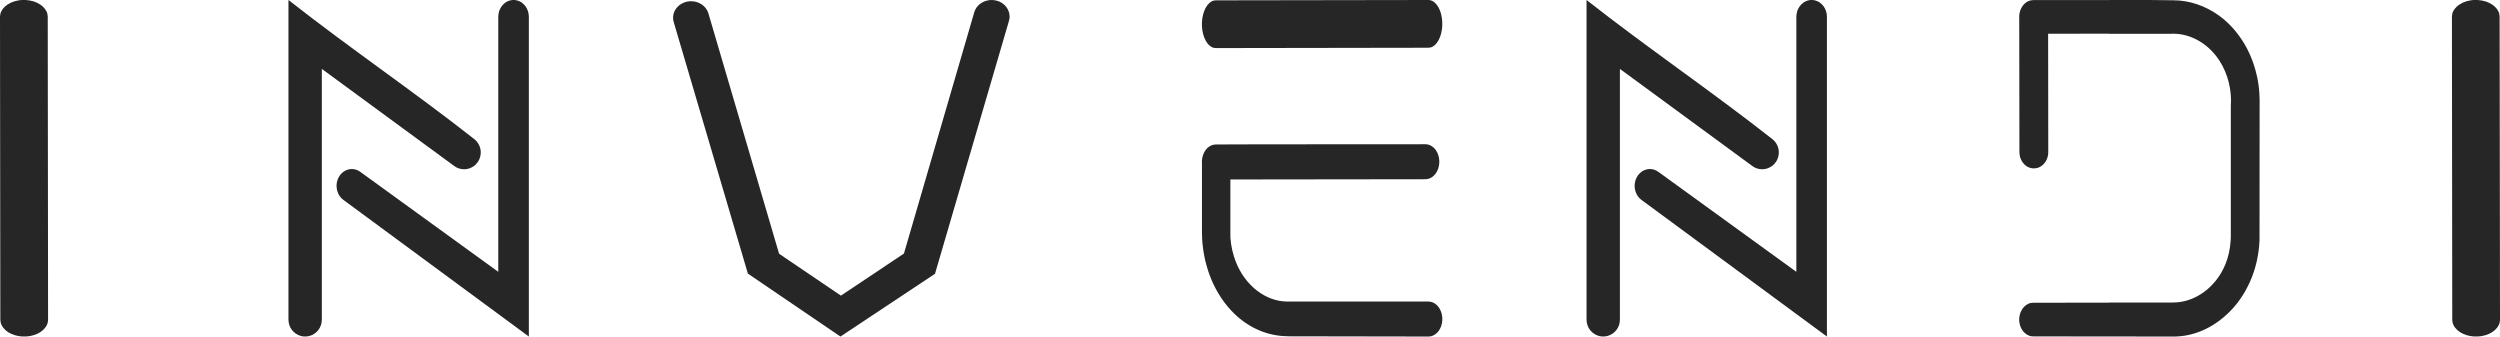
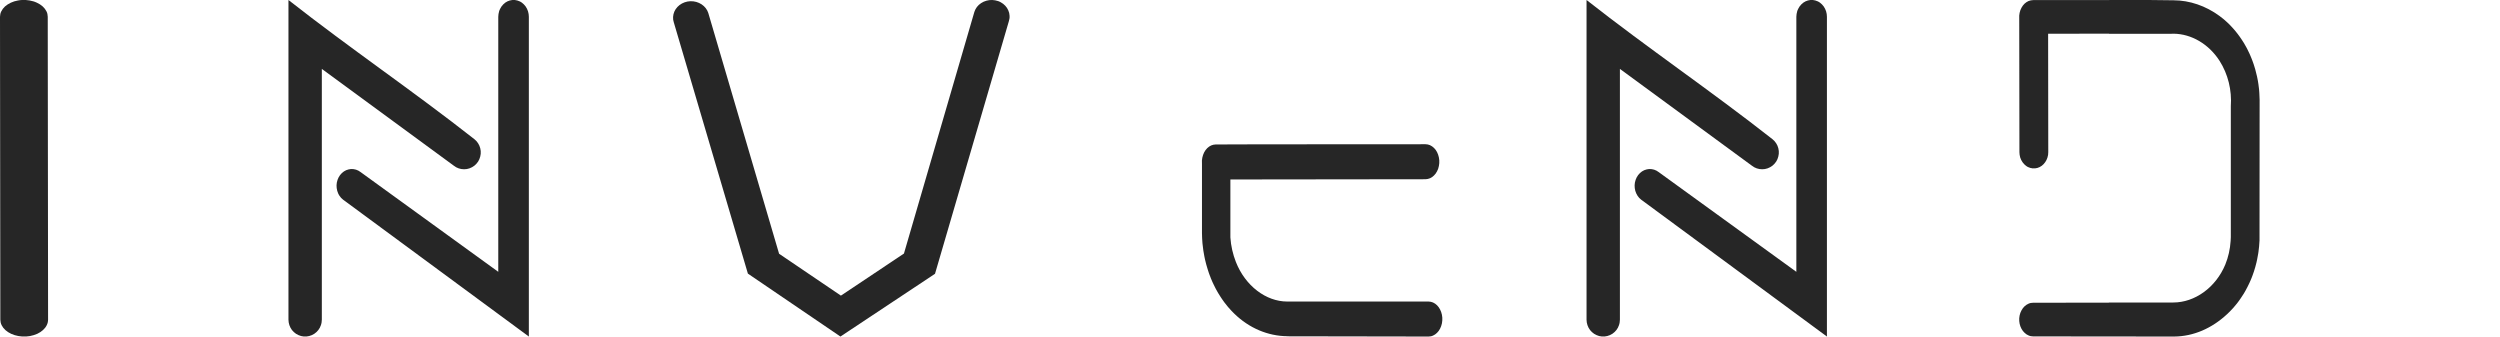
<svg xmlns="http://www.w3.org/2000/svg" width="52px" height="7px" viewBox="0 0 52 7" version="1.1">
  <title>invendi</title>
  <g id="Landing" stroke="none" stroke-width="1" fill="none" fill-rule="evenodd">
    <g id="Desktop-HD" transform="translate(-695, -8276)" fill="#262626">
      <g id="invendi" transform="translate(683, 8267)">
        <g>
          <g transform="translate(12, 9)">
            <path d="M0.618,0.01 C0.686,0.026 0.706,0.028 0.767,0.056 C0.813,0.077 0.854,0.103 0.888,0.134 C0.921,0.164 0.948,0.199 0.966,0.235 C0.99,0.284 0.987,0.298 0.993,0.349 L1,6.65 C0.998,6.669 0.998,6.688 0.993,6.707 C0.984,6.745 0.966,6.782 0.94,6.816 C0.914,6.85 0.88,6.881 0.84,6.907 C0.8,6.934 0.754,6.955 0.703,6.97 C0.653,6.986 0.6,6.996 0.545,6.999 C0.518,7 0.49,7 0.463,6.999 C0.408,6.996 0.355,6.986 0.305,6.971 C0.254,6.955 0.208,6.934 0.168,6.908 C0.127,6.882 0.093,6.851 0.067,6.817 C0.041,6.783 0.023,6.746 0.014,6.708 C0.01,6.689 0.01,6.669 0.007,6.65 L0,0.35 C0.006,0.299 0.003,0.285 0.027,0.236 C0.045,0.199 0.071,0.165 0.104,0.134 C0.138,0.104 0.179,0.078 0.225,0.056 C0.27,0.035 0.321,0.019 0.374,0.01 C0.445,-0.003 0.464,0 0.537,0 C0.564,0.003 0.591,0.007 0.618,0.01 Z" id="Fill-1" />
-             <path d="M25.008,0.382 C25.022,0.314 25.023,0.294 25.046,0.233 C25.063,0.187 25.085,0.146 25.11,0.112 C25.135,0.079 25.163,0.052 25.193,0.034 C25.233,0.01 25.244,0.013 25.286,0.007 L29.713,0 C29.729,0.002 29.745,0.002 29.76,0.007 C29.791,0.016 29.822,0.034 29.849,0.06 C29.877,0.086 29.903,0.12 29.924,0.16 C29.946,0.2 29.963,0.246 29.976,0.297 C29.988,0.347 29.996,0.4 29.999,0.455 C30,0.482 30,0.51 29.999,0.537 C29.996,0.592 29.989,0.645 29.976,0.695 C29.963,0.746 29.946,0.792 29.924,0.832 C29.903,0.873 29.878,0.906 29.85,0.933 C29.822,0.959 29.792,0.977 29.761,0.986 C29.745,0.99 29.729,0.99 29.713,0.993 L25.286,1 C25.245,0.994 25.233,0.997 25.193,0.973 C25.163,0.955 25.135,0.929 25.11,0.896 C25.085,0.862 25.064,0.821 25.046,0.775 C25.029,0.73 25.016,0.679 25.008,0.626 C24.998,0.555 25,0.536 25,0.463 C25.003,0.436 25.005,0.409 25.008,0.382 Z" id="Fill-2" />
            <path d="M26.774,6.993 C26.375,6.99 25.98,6.825 25.67,6.521 C25.645,6.497 25.613,6.463 25.613,6.463 C25.588,6.437 25.565,6.411 25.542,6.384 C25.51,6.345 25.465,6.287 25.465,6.287 C25.443,6.258 25.419,6.222 25.419,6.222 C25.4,6.194 25.38,6.163 25.38,6.163 C25.365,6.14 25.351,6.117 25.337,6.094 C25.337,6.094 25.331,6.084 25.325,6.073 C25.325,6.073 25.315,6.056 25.307,6.041 C25.302,6.031 25.299,6.026 25.288,6.007 L25.275,5.981 C25.262,5.955 25.246,5.923 25.246,5.923 C25.246,5.923 25.234,5.898 25.225,5.879 C25.221,5.868 25.218,5.863 25.209,5.843 C25.209,5.843 25.195,5.81 25.185,5.786 C25.185,5.786 25.179,5.77 25.174,5.756 C25.174,5.756 25.17,5.746 25.162,5.726 C25.162,5.726 25.144,5.677 25.144,5.677 C25.132,5.641 25.118,5.596 25.118,5.596 C25.098,5.532 25.08,5.467 25.065,5.401 C25.058,5.37 25.051,5.334 25.051,5.334 C25.043,5.294 25.036,5.255 25.03,5.215 L25.025,5.175 C25.018,5.125 25.011,5.059 25.011,5.059 C25.005,4.99 25.002,4.92 25.001,4.85 C25.001,4.85 25.001,4.789 25.001,4.789 C25.001,4.783 25.001,4.777 25.001,4.77 L25.001,3.412 C24.999,3.391 25,3.373 25,3.339 C25.003,3.32 25.005,3.3 25.008,3.28 C25.022,3.23 25.023,3.215 25.046,3.17 C25.063,3.137 25.085,3.107 25.11,3.082 C25.135,3.058 25.163,3.038 25.193,3.025 C25.233,3.008 25.244,3.01 25.286,3.005 L26.181,3.002 L29.651,3 C29.666,3.002 29.682,3.002 29.698,3.005 C29.729,3.011 29.759,3.025 29.787,3.044 C29.815,3.063 29.84,3.088 29.862,3.117 C29.883,3.147 29.901,3.181 29.913,3.217 C29.926,3.254 29.934,3.293 29.937,3.333 C29.938,3.353 29.938,3.374 29.937,3.393 C29.934,3.434 29.926,3.473 29.914,3.51 C29.901,3.546 29.883,3.58 29.862,3.61 C29.84,3.639 29.815,3.664 29.787,3.684 C29.76,3.703 29.729,3.716 29.698,3.722 C29.683,3.726 29.667,3.726 29.651,3.728 L25.592,3.733 L25.592,4.791 C25.592,4.812 25.592,4.834 25.592,4.855 L25.592,4.939 C25.603,5.115 25.644,5.289 25.706,5.448 C25.902,5.947 26.334,6.272 26.774,6.272 L29.714,6.272 C29.756,6.277 29.767,6.275 29.807,6.292 C29.837,6.305 29.865,6.325 29.89,6.349 C29.915,6.374 29.937,6.404 29.954,6.438 C29.977,6.483 29.978,6.497 29.992,6.547 C29.995,6.567 29.997,6.587 30,6.607 C30,6.66 30.002,6.674 29.992,6.726 C29.984,6.765 29.971,6.802 29.954,6.835 C29.937,6.869 29.915,6.899 29.89,6.923 C29.865,6.948 29.837,6.967 29.807,6.98 C29.767,6.998 29.755,6.996 29.714,7 L26.774,6.995 L26.774,6.993 Z" id="Fill-3" />
            <path d="M20.7,0.007 C20.753,0.021 20.768,0.021 20.815,0.047 C20.851,0.066 20.883,0.091 20.91,0.12 C20.937,0.149 20.958,0.181 20.973,0.217 C20.989,0.252 20.997,0.289 20.999,0.327 C21.002,0.378 20.996,0.39 20.985,0.439 L19.448,5.695 L17.481,7 L15.556,5.691 L14.015,0.465 L14.002,0.41 C14.002,0.391 13.999,0.372 14,0.353 C14.002,0.315 14.011,0.278 14.026,0.242 C14.034,0.225 14.043,0.208 14.053,0.192 C14.075,0.159 14.102,0.13 14.133,0.106 C14.149,0.094 14.166,0.083 14.184,0.073 C14.22,0.054 14.258,0.04 14.299,0.032 C14.339,0.025 14.381,0.023 14.422,0.028 C14.463,0.033 14.503,0.044 14.54,0.061 C14.577,0.078 14.611,0.1 14.64,0.127 C14.669,0.154 14.693,0.185 14.711,0.219 C14.72,0.236 14.725,0.255 14.733,0.272 L16.205,5.278 L17.491,6.149 L18.802,5.274 L20.267,0.247 L20.289,0.194 C20.299,0.178 20.308,0.161 20.32,0.145 C20.344,0.114 20.373,0.087 20.407,0.065 C20.44,0.043 20.477,0.026 20.517,0.015 C20.57,-0 20.585,0.002 20.639,0 C20.66,0.002 20.68,0.004 20.7,0.007 Z" id="Fill-4" />
            <path d="M9.866,2.894 C9.88,2.907 9.895,2.919 9.908,2.933 C9.934,2.961 9.955,2.994 9.971,3.03 C9.986,3.065 9.996,3.103 9.999,3.141 C10.002,3.18 9.999,3.219 9.989,3.256 C9.98,3.294 9.965,3.329 9.944,3.362 C9.923,3.394 9.896,3.423 9.866,3.447 C9.851,3.459 9.835,3.469 9.818,3.478 C9.784,3.497 9.748,3.51 9.71,3.516 C9.672,3.522 9.634,3.522 9.596,3.516 C9.558,3.51 9.522,3.497 9.488,3.479 C9.471,3.469 9.456,3.457 9.44,3.447 L6.694,1.433 L6.694,6.65 L6.689,6.707 C6.685,6.726 6.682,6.745 6.675,6.763 C6.663,6.8 6.645,6.834 6.621,6.865 C6.597,6.895 6.569,6.922 6.537,6.943 C6.505,6.964 6.469,6.98 6.432,6.989 C6.395,6.999 6.357,7.002 6.318,6.999 C6.28,6.996 6.243,6.986 6.208,6.97 C6.173,6.955 6.14,6.934 6.112,6.907 C6.098,6.894 6.085,6.88 6.073,6.865 C6.05,6.834 6.031,6.8 6.019,6.763 C6.013,6.745 6.008,6.726 6.005,6.707 C6.002,6.688 6.002,6.669 6,6.65 L6,0 C7.289,1.012 8.577,1.882 9.866,2.894 Z" id="Fill-5" />
            <path d="M10.76,0.01 C10.804,0.027 10.817,0.028 10.856,0.056 C10.885,0.077 10.911,0.104 10.933,0.134 C10.955,0.165 10.971,0.199 10.983,0.236 C10.998,0.285 10.996,0.298 11,0.349 L11,7 L7.136,4.153 L7.095,4.116 C7.084,4.101 7.071,4.088 7.061,4.072 C7.051,4.056 7.041,4.04 7.034,4.023 C7.018,3.988 7.008,3.951 7.003,3.912 C7,3.893 7,3.874 7,3.855 C7.001,3.816 7.008,3.778 7.021,3.741 C7.033,3.705 7.051,3.672 7.073,3.642 C7.096,3.612 7.123,3.587 7.153,3.566 C7.183,3.546 7.215,3.532 7.25,3.524 C7.284,3.515 7.319,3.513 7.354,3.518 C7.389,3.522 7.423,3.533 7.455,3.55 C7.471,3.558 7.485,3.569 7.5,3.579 L10.364,5.654 L10.364,0.349 L10.369,0.292 C10.38,0.242 10.38,0.228 10.403,0.183 C10.419,0.149 10.441,0.118 10.467,0.092 C10.48,0.079 10.494,0.067 10.508,0.056 C10.538,0.035 10.57,0.019 10.604,0.01 C10.65,-0.003 10.662,0 10.708,0 C10.726,0.004 10.743,0.007 10.76,0.01 Z" id="Fill-6" />
            <path d="M36.866,2.894 C36.88,2.907 36.895,2.919 36.908,2.933 C36.934,2.961 36.955,2.994 36.971,3.03 C36.986,3.065 36.996,3.103 36.999,3.141 C37.002,3.18 36.999,3.219 36.989,3.256 C36.98,3.294 36.965,3.329 36.944,3.362 C36.923,3.394 36.896,3.423 36.866,3.447 C36.851,3.459 36.835,3.469 36.818,3.478 C36.784,3.497 36.748,3.51 36.71,3.516 C36.672,3.522 36.634,3.522 36.596,3.516 C36.558,3.51 36.522,3.497 36.488,3.479 C36.471,3.469 36.456,3.457 36.44,3.447 L33.694,1.433 L33.694,6.65 L33.689,6.707 C33.685,6.726 33.682,6.745 33.675,6.763 C33.663,6.8 33.645,6.834 33.621,6.865 C33.597,6.895 33.569,6.922 33.537,6.943 C33.505,6.964 33.469,6.98 33.432,6.989 C33.395,6.999 33.357,7.002 33.318,6.999 C33.28,6.996 33.243,6.986 33.208,6.97 C33.173,6.955 33.14,6.934 33.112,6.907 C33.098,6.894 33.085,6.88 33.073,6.865 C33.05,6.834 33.031,6.8 33.019,6.763 C33.013,6.745 33.008,6.726 33.005,6.707 C33.002,6.688 33.002,6.669 33,6.65 L33,0 C34.289,1.012 35.577,1.882 36.866,2.894 Z" id="Fill-7" />
            <path d="M37.76,0.01 C37.804,0.027 37.817,0.028 37.856,0.056 C37.885,0.077 37.911,0.104 37.933,0.134 C37.955,0.165 37.971,0.199 37.983,0.236 C37.998,0.285 37.996,0.298 38,0.349 L38,7 L34.136,4.153 L34.095,4.116 C34.084,4.101 34.071,4.088 34.061,4.072 C34.051,4.056 34.041,4.04 34.034,4.023 C34.018,3.988 34.007,3.951 34.003,3.912 C34,3.893 34,3.874 34,3.855 C34.001,3.816 34.008,3.778 34.021,3.741 C34.033,3.705 34.051,3.672 34.073,3.642 C34.096,3.612 34.123,3.587 34.153,3.566 C34.183,3.546 34.215,3.532 34.25,3.524 C34.284,3.515 34.319,3.513 34.354,3.518 C34.389,3.522 34.423,3.533 34.455,3.55 C34.471,3.558 34.485,3.569 34.5,3.579 L37.364,5.654 L37.364,0.349 L37.369,0.292 C37.38,0.242 37.38,0.228 37.403,0.183 C37.419,0.149 37.441,0.118 37.467,0.092 C37.48,0.079 37.494,0.067 37.508,0.056 C37.538,0.035 37.57,0.019 37.604,0.01 C37.65,-0.003 37.662,0 37.708,0 C37.726,0.004 37.743,0.007 37.76,0.01 Z" id="Fill-8" />
            <path d="M45.159,0.703 L43.867,0.703 L43.869,0.7 L42.601,0.702 L42.604,3.164 C42.601,3.213 42.603,3.227 42.588,3.274 C42.577,3.31 42.561,3.343 42.541,3.372 C42.521,3.402 42.496,3.427 42.469,3.448 C42.441,3.469 42.41,3.484 42.378,3.493 C42.335,3.505 42.324,3.502 42.28,3.502 C42.264,3.499 42.247,3.496 42.231,3.493 C42.189,3.477 42.177,3.476 42.14,3.448 C42.113,3.428 42.088,3.402 42.068,3.373 C42.047,3.343 42.031,3.31 42.02,3.275 C42.006,3.227 42.008,3.214 42.004,3.165 L42,0.35 L42,0.35 C42,0.342 42,0.334 42,0.324 C42.003,0.305 42.006,0.286 42.008,0.267 C42.022,0.218 42.023,0.204 42.047,0.161 C42.064,0.129 42.086,0.1 42.111,0.076 C42.137,0.052 42.165,0.034 42.195,0.021 C42.236,0.005 42.247,0.007 42.29,0.002 L44.694,0 L45.21,0.006 C45.545,0.007 45.879,0.122 46.163,0.33 C46.193,0.352 46.223,0.376 46.253,0.4 C46.253,0.4 46.288,0.43 46.317,0.457 C46.335,0.474 46.353,0.491 46.371,0.508 C46.371,0.508 46.402,0.54 46.427,0.567 C46.468,0.611 46.507,0.657 46.544,0.706 C46.544,0.706 46.567,0.737 46.585,0.762 C46.6,0.782 46.619,0.811 46.619,0.811 C46.631,0.829 46.634,0.833 46.64,0.843 C46.649,0.856 46.659,0.873 46.659,0.873 C46.665,0.883 46.672,0.893 46.672,0.893 C46.685,0.916 46.698,0.938 46.711,0.961 C46.711,0.961 46.725,0.986 46.725,0.986 C46.733,1.002 46.745,1.024 46.745,1.024 C46.745,1.024 46.761,1.056 46.772,1.08 C46.778,1.092 46.785,1.106 46.785,1.106 C46.788,1.114 46.793,1.124 46.793,1.124 L46.799,1.137 C46.804,1.148 46.81,1.163 46.81,1.163 L46.822,1.192 C46.822,1.192 46.829,1.207 46.834,1.221 C46.837,1.228 46.837,1.228 46.839,1.234 C46.845,1.25 46.852,1.268 46.852,1.268 C46.872,1.321 46.873,1.325 46.877,1.338 C46.877,1.338 46.896,1.396 46.909,1.442 C46.923,1.491 46.935,1.54 46.946,1.59 C46.946,1.59 46.957,1.643 46.964,1.681 C46.969,1.711 46.975,1.751 46.975,1.751 C46.98,1.785 46.984,1.82 46.988,1.855 C46.988,1.855 47,1.989 47,2.075 L46.998,5 C46.996,5.043 46.993,5.086 46.989,5.128 C46.989,5.128 46.983,5.192 46.976,5.24 L46.97,5.279 C46.964,5.317 46.957,5.355 46.949,5.393 C46.949,5.393 46.942,5.428 46.935,5.458 C46.92,5.521 46.902,5.584 46.882,5.646 C46.882,5.646 46.868,5.689 46.855,5.723 C46.855,5.723 46.837,5.771 46.837,5.771 C46.829,5.79 46.825,5.8 46.825,5.8 C46.819,5.813 46.813,5.829 46.813,5.829 C46.803,5.851 46.789,5.883 46.789,5.883 C46.78,5.903 46.777,5.908 46.772,5.918 C46.764,5.936 46.751,5.961 46.751,5.961 C46.751,5.961 46.736,5.992 46.722,6.016 C46.722,6.016 46.709,6.041 46.709,6.041 C46.698,6.06 46.695,6.065 46.69,6.074 C46.681,6.088 46.672,6.105 46.672,6.105 C46.665,6.115 46.659,6.125 46.659,6.125 C46.645,6.148 46.631,6.17 46.616,6.191 C46.616,6.191 46.596,6.221 46.577,6.248 C46.577,6.248 46.552,6.282 46.53,6.311 C46.53,6.311 46.485,6.367 46.452,6.404 C46.429,6.43 46.405,6.455 46.38,6.48 C46.38,6.48 46.348,6.513 46.322,6.536 C46.007,6.829 45.624,6.998 45.22,7 L42.29,6.997 C42.248,6.993 42.236,6.995 42.196,6.978 C42.165,6.966 42.137,6.947 42.112,6.923 C42.086,6.9 42.065,6.871 42.047,6.839 C42.029,6.806 42.016,6.771 42.008,6.733 C41.998,6.683 42,6.67 42,6.618 C42.003,6.599 42.006,6.58 42.008,6.561 C42.022,6.513 42.023,6.499 42.047,6.456 C42.064,6.423 42.086,6.395 42.111,6.371 C42.137,6.347 42.165,6.329 42.195,6.316 C42.236,6.299 42.247,6.301 42.29,6.297 L43.866,6.295 L43.863,6.292 L45.105,6.292 C45.113,6.293 45.204,6.292 45.204,6.292 C45.65,6.292 46.087,5.983 46.286,5.503 C46.349,5.35 46.386,5.183 46.397,5.013 L46.401,4.932 C46.401,4.912 46.401,4.891 46.401,4.871 L46.401,3.334 L46.401,3.334 L46.401,2.212 C46.425,1.876 46.343,1.541 46.166,1.264 C45.944,0.919 45.584,0.704 45.208,0.701 L45.2,0.701 C45.186,0.702 45.173,0.702 45.159,0.703 Z" id="Fill-9" />
-             <path d="M51.618,0.01 C51.687,0.026 51.706,0.028 51.767,0.056 C51.813,0.077 51.854,0.103 51.888,0.134 C51.921,0.164 51.947,0.199 51.966,0.235 C51.989,0.284 51.987,0.298 51.992,0.349 L52,6.65 C51.998,6.669 51.998,6.688 51.993,6.707 C51.984,6.745 51.966,6.782 51.94,6.816 C51.914,6.85 51.88,6.881 51.84,6.907 C51.8,6.934 51.754,6.955 51.703,6.97 C51.653,6.986 51.6,6.996 51.545,6.999 C51.518,7 51.49,7 51.463,6.999 C51.408,6.996 51.355,6.986 51.304,6.971 C51.254,6.955 51.208,6.934 51.168,6.908 C51.127,6.882 51.093,6.851 51.067,6.817 C51.041,6.783 51.023,6.746 51.014,6.708 C51.009,6.689 51.009,6.669 51.007,6.65 L51,0.35 C51.006,0.299 51.003,0.285 51.026,0.236 C51.044,0.199 51.071,0.165 51.104,0.134 C51.138,0.104 51.179,0.078 51.224,0.056 C51.27,0.035 51.32,0.019 51.374,0.01 C51.445,-0.003 51.464,0 51.536,0 C51.564,0.003 51.591,0.007 51.618,0.01 Z" id="Fill-10" />
          </g>
        </g>
      </g>
    </g>
  </g>
</svg>